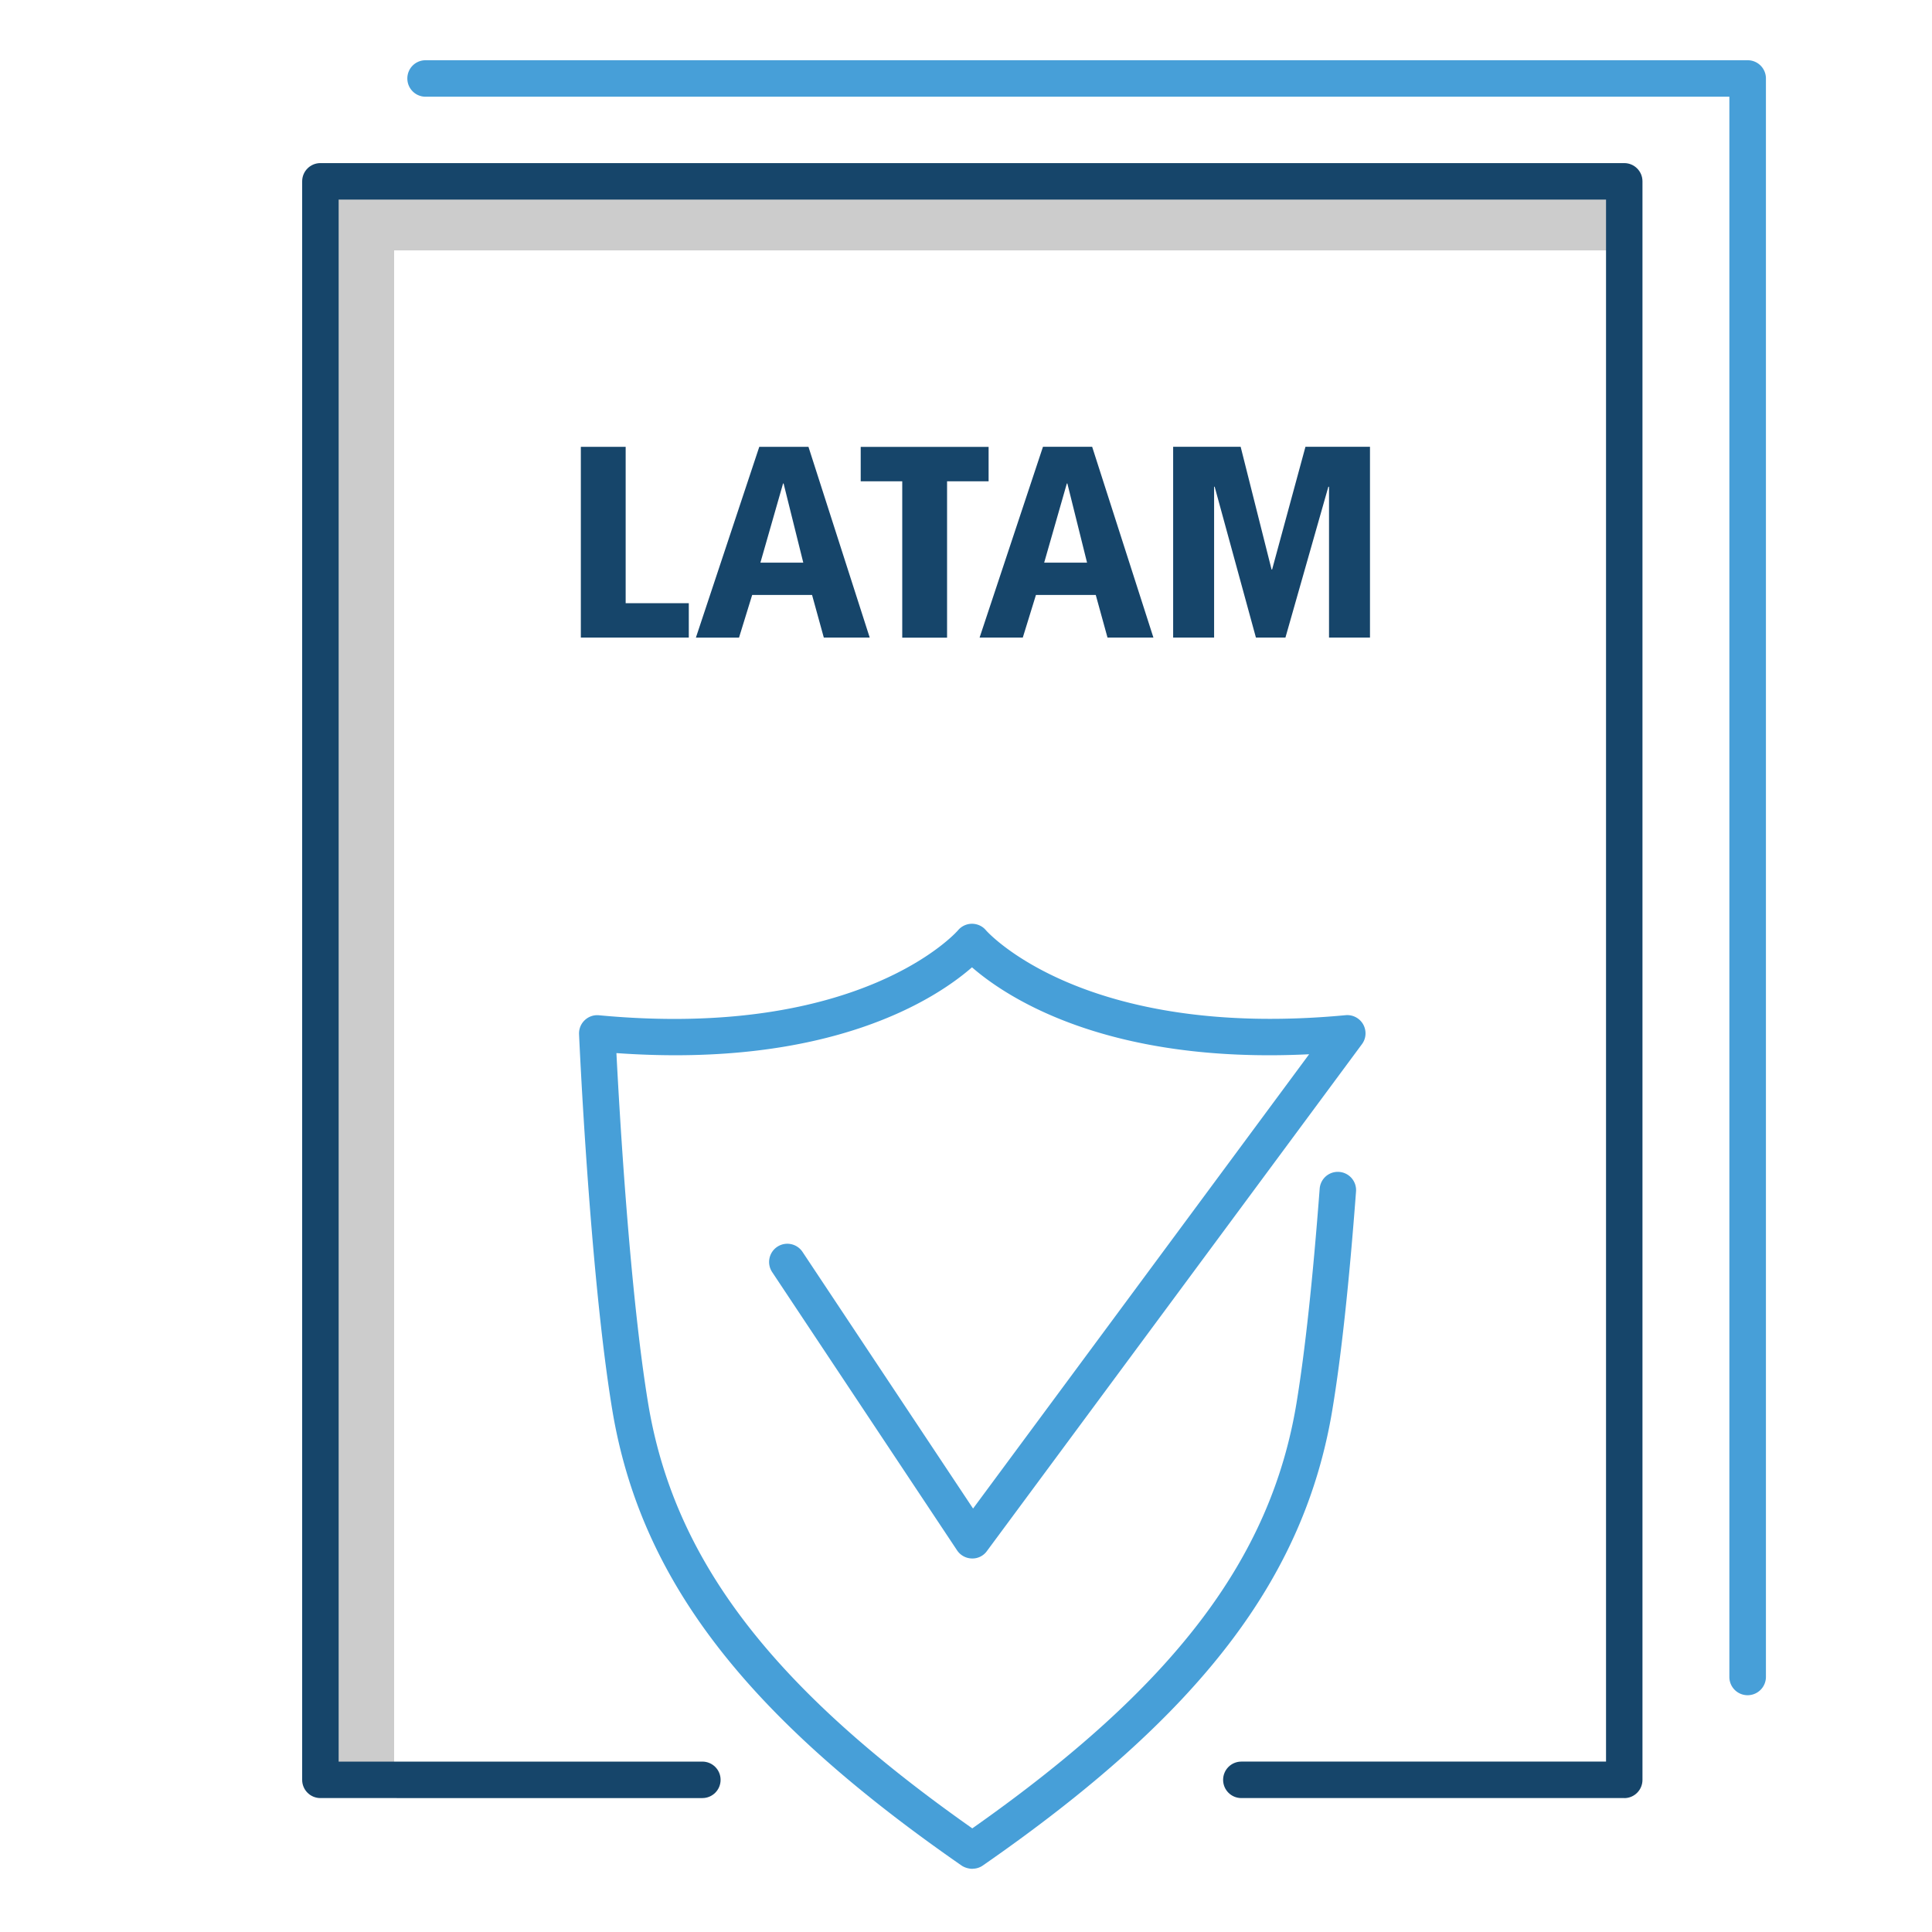
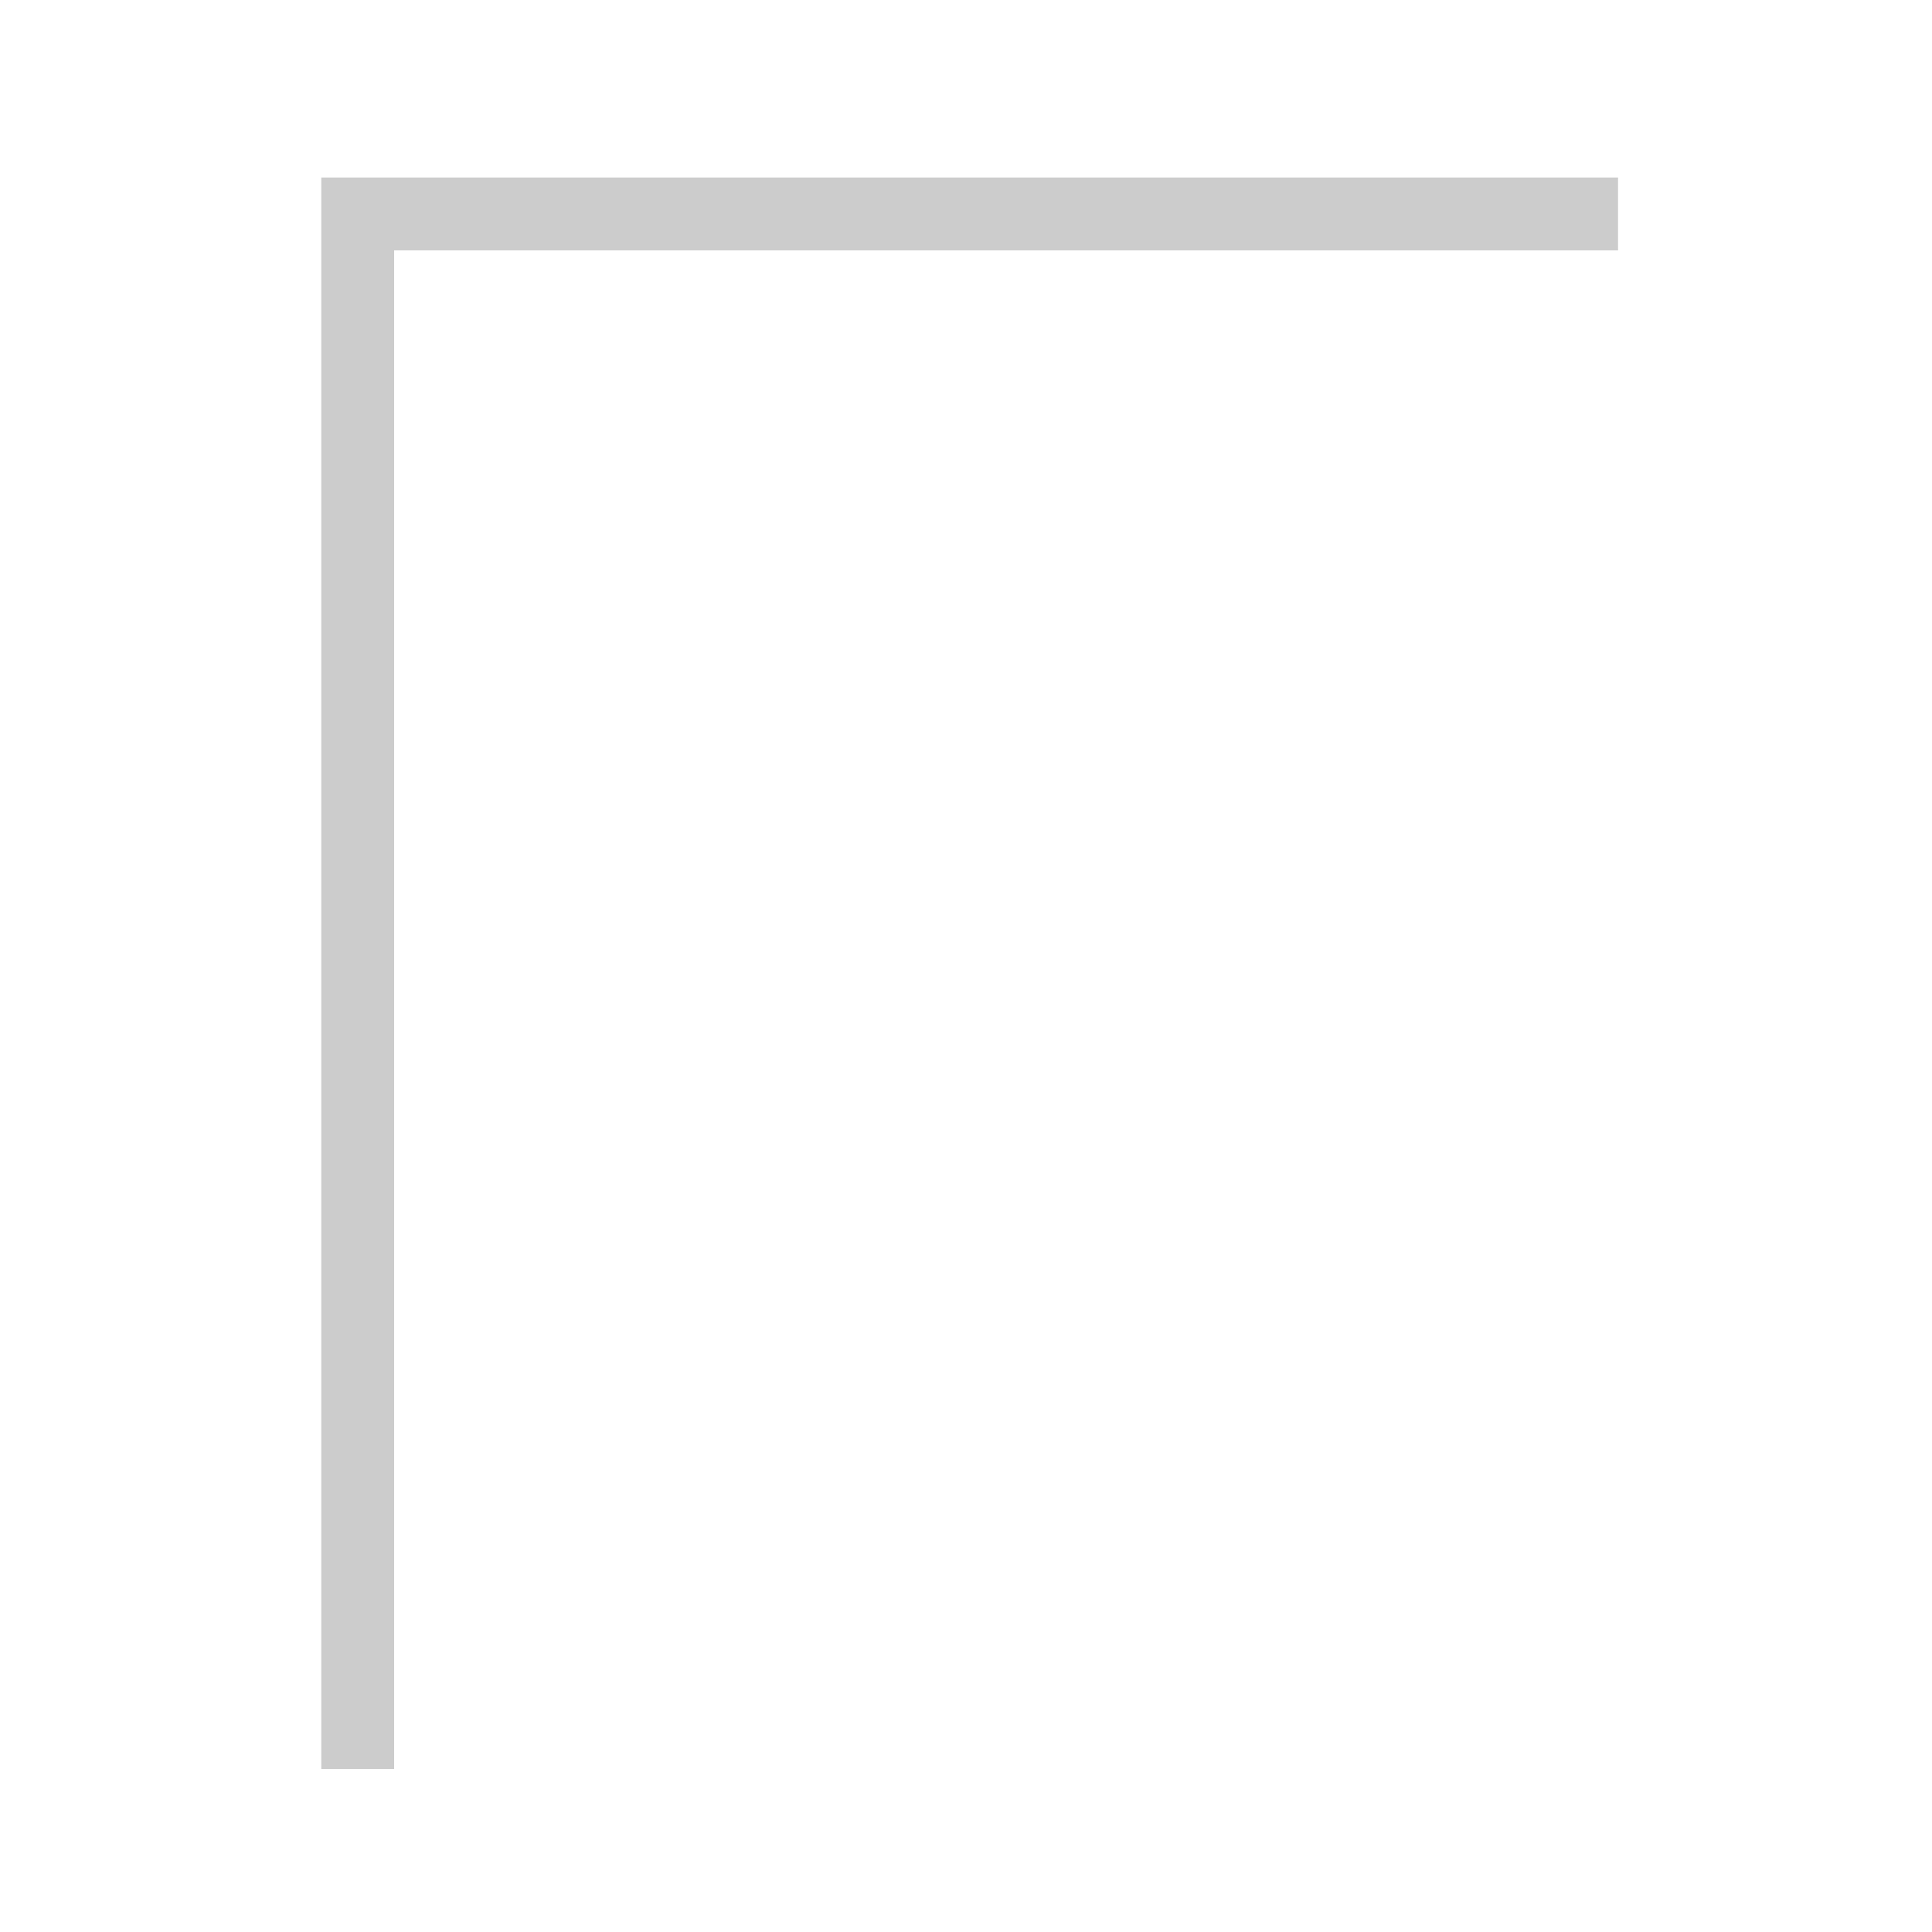
<svg xmlns="http://www.w3.org/2000/svg" viewBox="0 0 500 500">
-   <path d="M150.32 115.64h11.6v40.46h16.34v8.9h-27.94v-49.37zm59.84 38.34h-15.5l-3.4 11.03H180.1l16.4-49.37h12.73L225.08 165H213.2l-3.04-11.03zm-7.36-28.86h-.14l-5.87 20.5h11.1l-5.1-20.5zm30.7-.56h-10.75v-8.9h33.1v8.9H245.1v40.46h-11.6v-40.46zm50.1 29.42h-15.5L264.7 165h-11.18l16.4-49.37h12.73L298.5 165h-11.88l-3.04-11.03zm-7.36-28.86h-.14l-5.87 20.5h11.1l-5.1-20.5zm67.68.85h-.14L332.67 165h-7.64l-10.68-39.04h-.14V165h-10.6v-49.37h17.47l8 31.76h.14l8.63-31.76h16.7V165h-10.6v-39.04z" fill="#16456a" />
  <path d="M102 457.8H83.15V45.94h335.6V64.8H102z" fill="#ccc" />
-   <path d="M420.36 465.34h-99.1c-2.6 0-4.72-2.1-4.72-4.72 0-2.6 2.1-4.72 4.72-4.72h94.38V51.65h-328V455.9h94.13c2.6 0 4.72 2.1 4.72 4.72 0 2.6-2.1 4.72-4.72 4.72H82.92c-2.6 0-4.72-2.1-4.72-4.72V46.93c0-2.6 2.1-4.72 4.72-4.72h337.43c2.6 0 4.72 2.1 4.72 4.72v413.7c0 2.6-2.1 4.72-4.7 4.72z" fill="#16456a" />
-   <path d="M452.28 438.72c-2.6 0-4.72-2.1-4.72-4.72V25.03H110.14c-2.6 0-4.72-2.1-4.72-4.72s2.1-4.72 4.72-4.72H452.3c2.6 0 4.72 2.1 4.72 4.72V434a4.74 4.74 0 0 1-4.73 4.72zm-200.56 44.93c-.96 0-2.06-.3-2.85-.84-56.18-38.98-83.22-74.3-90.44-118.08-5.83-35.37-8.55-96.47-8.57-97.08-.06-1.36.47-2.68 1.46-3.62a4.69 4.69 0 0 1 3.69-1.28c68 6.4 92.7-21.7 92.93-22a4.74 4.74 0 0 1 3.6-1.68h.02c1.4.01 2.72.62 3.6 1.68.22.26 25.1 28.38 93.08 21.98 1.86-.17 3.63.76 4.55 2.38.9 1.62.8 3.63-.32 5.12l-97.07 131.2a4.6 4.6 0 0 1-3.9 1.9 4.71 4.71 0 0 1-3.81-2.1l-47.86-72.02a4.72 4.72 0 0 1 1.32-6.54 4.72 4.72 0 0 1 6.54 1.32l44.14 66.42 86.97-117.57c-52.34 2.58-78.34-14.75-87.25-22.5-9.16 8-36.4 26.16-92.02 22.2.8 15.62 3.47 61.88 8.2 90.6 6.65 40.35 31.8 73.4 83.9 110.04 52.1-36.65 77.25-69.7 83.9-110.04 2.22-13.47 4.23-32.14 6-55.5.2-2.6 2.43-4.55 5.06-4.35 2.6.2 4.54 2.46 4.35 5.06-1.78 23.64-3.82 42.6-6.1 56.33-7.2 43.78-34.26 79.1-90.44 118.08a4.6 4.6 0 0 1-2.68.86z" fill="#479fd8" />
</svg>